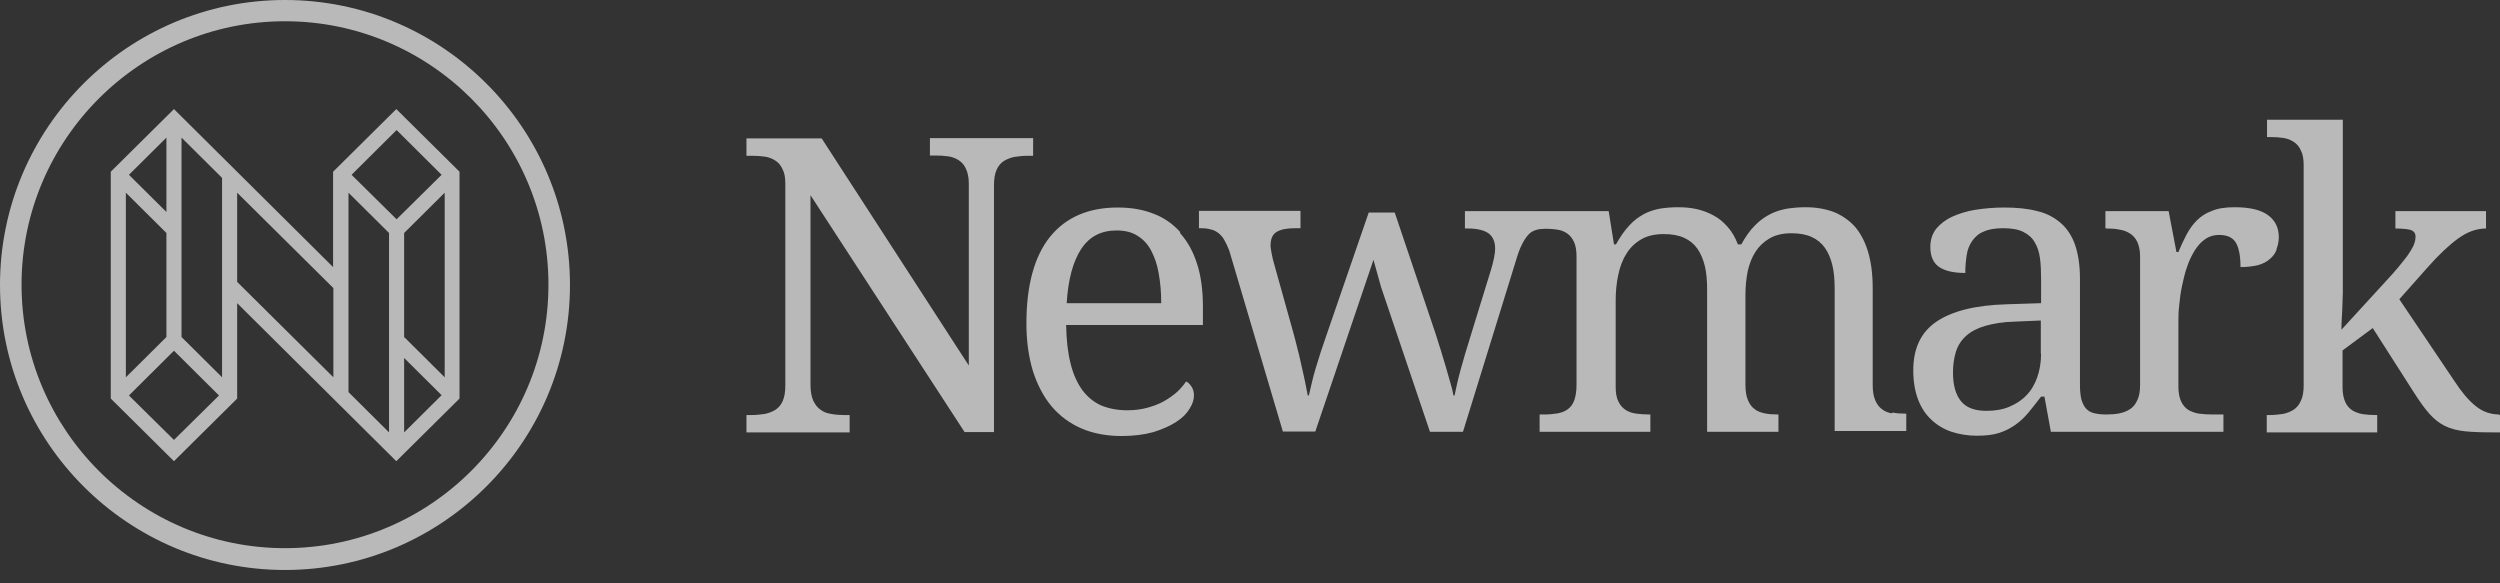
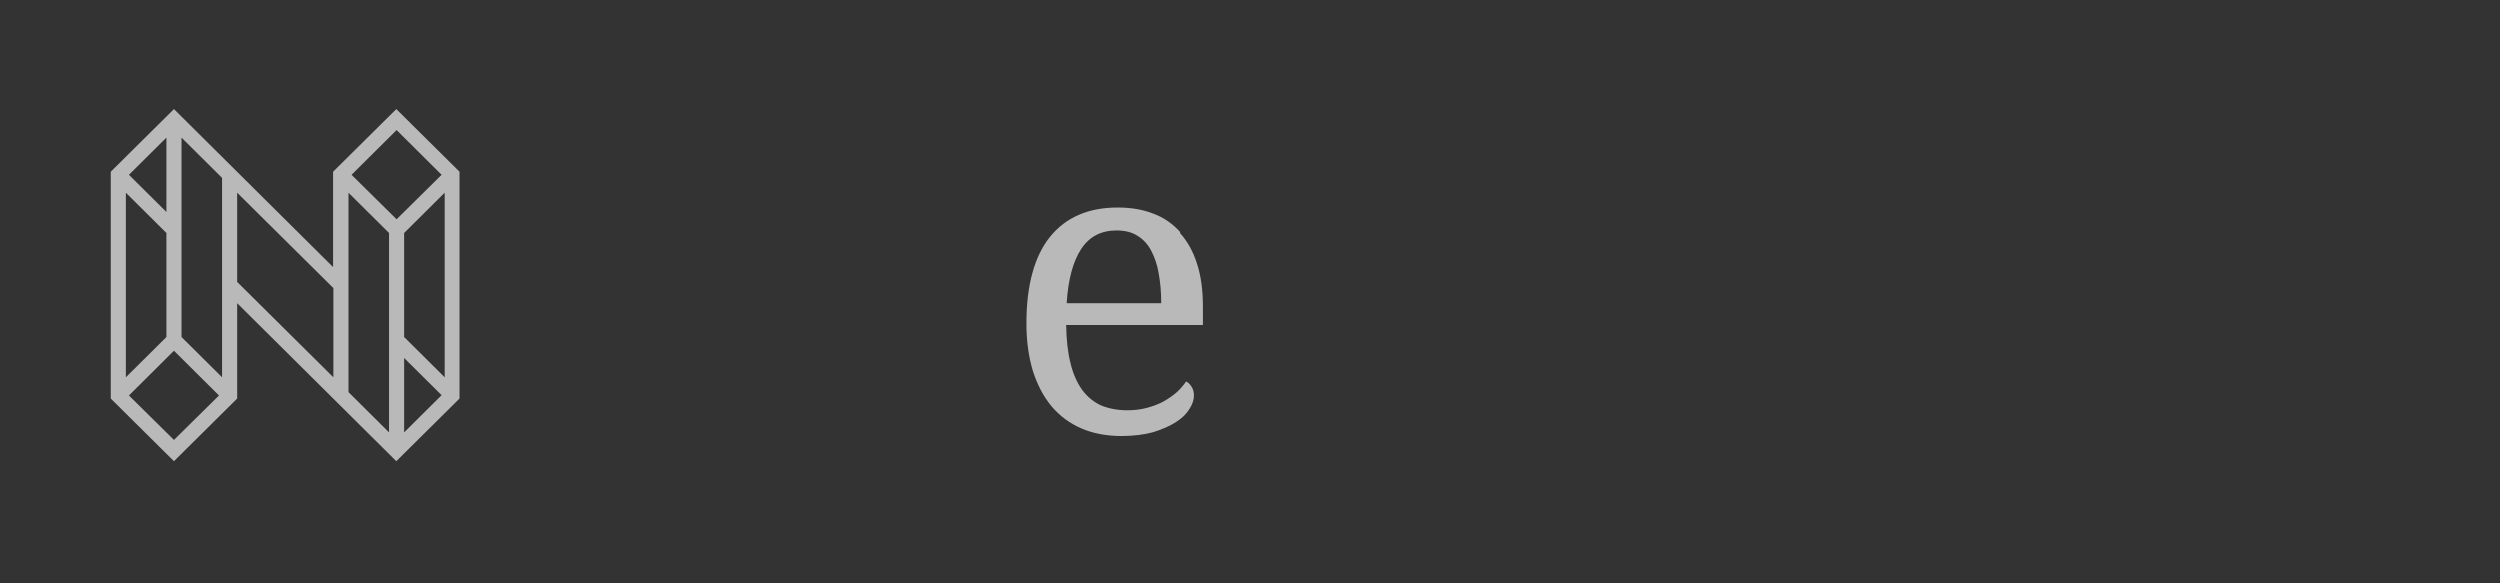
<svg xmlns="http://www.w3.org/2000/svg" width="180" height="42" viewBox="0 0 180 42" fill="none">
  <rect x="0" y="0" width="180" height="42" fill="#333333" stroke="none" />
-   <path d="M20.519 0C9.202 0 0 9.202 0 20.519C0 31.836 9.202 41.038 20.519 41.038C31.836 41.038 41.038 31.836 41.038 20.519C41.038 9.202 31.836 0 20.519 0ZM20.519 39.468C10.068 39.468 1.551 30.95 1.551 20.499C1.551 10.048 10.068 1.53 20.519 1.53C30.97 1.53 39.488 10.028 39.488 20.499C39.488 30.97 30.97 39.468 20.519 39.468Z" fill="white" fill-opacity="0.66" style="fill:white;fill:white;fill-opacity:0.66;" />
-   <path d="M74.385 11.196V9.947H66.955V11.196H67.337C67.659 11.196 67.982 11.216 68.264 11.256C68.566 11.296 68.807 11.397 69.029 11.538C69.25 11.679 69.431 11.88 69.552 12.162C69.673 12.424 69.754 12.766 69.754 13.209V26.318L59.162 9.967H53.745V11.216H54.128C54.45 11.216 54.772 11.236 55.054 11.276C55.356 11.317 55.598 11.417 55.819 11.558C56.041 11.699 56.222 11.9 56.343 12.182C56.484 12.444 56.544 12.787 56.544 13.229V27.748C56.544 28.211 56.484 28.574 56.363 28.855C56.242 29.137 56.061 29.359 55.839 29.5C55.618 29.641 55.356 29.741 55.074 29.802C54.772 29.842 54.47 29.883 54.128 29.883H53.745V31.131H61.175V29.883H60.793C60.471 29.883 60.148 29.862 59.846 29.802C59.544 29.762 59.283 29.661 59.081 29.5C58.86 29.359 58.699 29.137 58.558 28.855C58.437 28.574 58.356 28.211 58.356 27.748V14.055L69.452 31.111H71.566V13.35C71.566 12.887 71.626 12.525 71.747 12.243C71.868 11.961 72.049 11.739 72.271 11.598C72.492 11.457 72.754 11.357 73.036 11.296C73.338 11.256 73.64 11.216 73.982 11.216H74.365L74.385 11.196Z" fill="white" fill-opacity="0.66" style="fill:white;fill:white;fill-opacity:0.66;" />
  <path d="M84.978 16.713C84.454 16.13 83.809 15.666 83.044 15.384C82.279 15.082 81.433 14.941 80.467 14.941C78.373 14.941 76.742 15.646 75.614 17.036C74.486 18.425 73.902 20.519 73.902 23.278C73.902 24.567 74.063 25.694 74.365 26.701C74.688 27.708 75.131 28.554 75.715 29.259C76.299 29.943 77.023 30.487 77.869 30.849C78.715 31.212 79.681 31.393 80.749 31.393C81.635 31.393 82.4 31.292 83.044 31.111C83.689 30.91 84.232 30.668 84.675 30.386C85.118 30.104 85.441 29.782 85.642 29.44C85.864 29.097 85.964 28.775 85.964 28.473C85.964 28.211 85.904 28.01 85.783 27.829C85.662 27.648 85.541 27.527 85.4 27.466C85.219 27.728 84.998 27.99 84.736 28.232C84.454 28.473 84.152 28.695 83.789 28.896C83.427 29.097 83.044 29.238 82.601 29.359C82.158 29.48 81.695 29.54 81.172 29.54C80.467 29.54 79.843 29.42 79.299 29.198C78.755 28.956 78.312 28.594 77.93 28.091C77.567 27.587 77.265 26.943 77.084 26.178C76.883 25.412 76.782 24.486 76.762 23.399H86.609V22.05C86.609 20.882 86.468 19.855 86.186 18.989C85.904 18.103 85.501 17.378 84.957 16.774M76.802 21.828C76.903 20.116 77.265 18.808 77.849 17.922C78.433 17.036 79.279 16.593 80.386 16.593C80.99 16.593 81.494 16.713 81.897 16.975C82.299 17.217 82.642 17.579 82.883 18.042C83.125 18.506 83.326 19.049 83.427 19.694C83.548 20.338 83.608 21.063 83.608 21.828H76.802Z" fill="white" fill-opacity="0.66" style="fill:white;fill:white;fill-opacity:0.66;" />
-   <path d="M136.224 29.762C135.942 29.721 135.7 29.621 135.499 29.459C135.297 29.319 135.136 29.097 135.015 28.815C134.895 28.533 134.834 28.171 134.834 27.708V20.72C134.834 19.713 134.713 18.827 134.492 18.102C134.27 17.378 133.948 16.773 133.546 16.31C133.123 15.847 132.619 15.505 132.035 15.263C131.431 15.042 130.767 14.921 130.001 14.921C129.538 14.921 129.095 14.961 128.672 15.022C128.25 15.102 127.827 15.223 127.444 15.424C127.062 15.626 126.679 15.887 126.337 16.25C125.994 16.592 125.672 17.055 125.37 17.599H125.128C124.947 17.116 124.706 16.693 124.403 16.351C124.101 16.008 123.779 15.726 123.397 15.525C123.034 15.324 122.631 15.162 122.188 15.062C121.745 14.961 121.302 14.921 120.819 14.921C120.336 14.921 119.913 14.961 119.51 15.022C119.108 15.102 118.705 15.223 118.342 15.424C117.98 15.626 117.617 15.887 117.295 16.25C116.973 16.592 116.651 17.055 116.349 17.599H116.208L115.825 15.203H105.475V16.451H105.676C106.341 16.451 106.844 16.572 107.167 16.794C107.489 17.035 107.65 17.398 107.65 17.901C107.65 18.062 107.63 18.284 107.569 18.566C107.509 18.848 107.448 19.109 107.368 19.371L105.898 24.143C105.596 25.09 105.354 25.936 105.153 26.66C104.952 27.385 104.831 27.989 104.73 28.473H104.649C104.609 28.211 104.529 27.909 104.428 27.567C104.327 27.204 104.227 26.842 104.106 26.439C103.985 26.036 103.864 25.634 103.743 25.231C103.623 24.828 103.482 24.445 103.381 24.083L100.421 15.303H98.548L95.467 24.244C95.346 24.607 95.226 24.969 95.085 25.372C94.964 25.774 94.843 26.157 94.722 26.54C94.601 26.922 94.521 27.285 94.44 27.607C94.36 27.929 94.299 28.231 94.239 28.473H94.158C94.118 28.211 94.037 27.909 93.977 27.547C93.897 27.184 93.816 26.781 93.715 26.358C93.615 25.936 93.534 25.513 93.413 25.09C93.313 24.667 93.212 24.284 93.111 23.922L91.722 18.948C91.661 18.727 91.601 18.505 91.561 18.264C91.52 18.022 91.48 17.841 91.48 17.68C91.48 17.196 91.621 16.874 91.923 16.693C92.225 16.512 92.668 16.431 93.252 16.431H93.635V15.183H86.325V16.431H86.406C86.688 16.431 86.949 16.451 87.151 16.512C87.372 16.552 87.553 16.653 87.715 16.773C87.876 16.894 88.017 17.055 88.138 17.257C88.258 17.458 88.379 17.72 88.5 18.022L92.366 31.07H94.702L98.89 18.707L99.434 20.66L102.958 31.091H105.334L109.14 18.787C109.281 18.304 109.422 17.901 109.583 17.599C109.724 17.297 109.885 17.076 110.046 16.894C110.207 16.713 110.409 16.612 110.61 16.552C110.811 16.492 111.033 16.471 111.295 16.471C111.597 16.471 111.858 16.492 112.12 16.532C112.402 16.572 112.644 16.673 112.845 16.814C113.046 16.955 113.208 17.156 113.328 17.418C113.449 17.68 113.51 18.022 113.51 18.465V27.708C113.51 28.171 113.449 28.533 113.349 28.815C113.248 29.097 113.087 29.319 112.885 29.459C112.684 29.621 112.442 29.701 112.16 29.762C111.879 29.802 111.576 29.842 111.234 29.842H110.852V31.091H118.826V29.842H118.745C118.423 29.842 118.101 29.822 117.819 29.782C117.517 29.741 117.275 29.661 117.054 29.52C116.832 29.379 116.651 29.178 116.53 28.916C116.389 28.654 116.329 28.292 116.329 27.869V21.626C116.329 20.982 116.389 20.378 116.51 19.814C116.631 19.23 116.812 18.727 117.094 18.284C117.356 17.841 117.718 17.498 118.161 17.237C118.604 16.975 119.148 16.854 119.792 16.854C120.356 16.854 120.839 16.935 121.242 17.116C121.645 17.297 121.967 17.559 122.209 17.901C122.45 18.243 122.631 18.666 122.752 19.17C122.873 19.673 122.913 20.237 122.913 20.881V31.091H128.048V29.842H127.968C127.645 29.842 127.343 29.822 127.062 29.762C126.78 29.701 126.538 29.621 126.337 29.459C126.135 29.319 125.974 29.097 125.853 28.815C125.733 28.533 125.672 28.171 125.672 27.708V21.224C125.672 20.62 125.733 20.056 125.833 19.532C125.954 19.009 126.135 18.525 126.397 18.123C126.659 17.72 127.001 17.398 127.424 17.156C127.847 16.914 128.37 16.794 128.975 16.794C129.538 16.794 130.022 16.874 130.424 17.055C130.827 17.237 131.149 17.498 131.391 17.841C131.633 18.183 131.814 18.606 131.935 19.109C132.055 19.613 132.096 20.177 132.096 20.821V31.03H137.251V29.782H137.17C136.848 29.782 136.546 29.762 136.264 29.701" fill="white" fill-opacity="0.66" style="fill:white;fill:white;fill-opacity:0.66;" />
-   <path d="M163.913 17.921C164.014 17.66 164.074 17.378 164.074 17.076C164.074 16.391 163.813 15.867 163.289 15.485C162.765 15.102 161.96 14.921 160.893 14.921C160.228 14.921 159.685 15.001 159.262 15.183C158.819 15.344 158.456 15.585 158.174 15.867C157.872 16.169 157.631 16.512 157.429 16.894C157.228 17.277 157.027 17.7 156.845 18.143H156.704L156.141 15.203H151.59V16.451H151.67C151.992 16.451 152.315 16.471 152.597 16.532C152.899 16.572 153.14 16.673 153.362 16.814C153.583 16.955 153.764 17.156 153.885 17.418C154.006 17.68 154.087 18.042 154.087 18.465V27.708C154.087 28.171 154.026 28.533 153.885 28.815C153.764 29.097 153.583 29.319 153.362 29.459C153.14 29.601 152.899 29.701 152.597 29.762C152.294 29.822 151.992 29.842 151.65 29.842H151.59C151.268 29.842 150.986 29.802 150.744 29.741C150.502 29.681 150.321 29.56 150.18 29.399C150.039 29.238 149.938 29.017 149.858 28.755C149.798 28.493 149.757 28.151 149.757 27.728V20.056C149.757 19.109 149.636 18.324 149.415 17.66C149.193 17.015 148.851 16.471 148.388 16.069C147.925 15.666 147.381 15.364 146.696 15.203C146.012 15.022 145.227 14.941 144.32 14.941C143.595 14.941 142.891 15.001 142.246 15.102C141.602 15.203 141.038 15.384 140.555 15.605C140.072 15.827 139.689 16.129 139.407 16.471C139.125 16.834 138.984 17.257 138.984 17.78C138.984 18.465 139.206 18.948 139.629 19.23C140.051 19.512 140.676 19.653 141.501 19.653C141.501 19.19 141.542 18.767 141.602 18.364C141.662 17.962 141.803 17.619 142.005 17.337C142.206 17.055 142.468 16.814 142.83 16.673C143.173 16.512 143.636 16.431 144.22 16.431C144.824 16.431 145.307 16.512 145.67 16.693C146.032 16.874 146.314 17.116 146.495 17.438C146.696 17.76 146.817 18.143 146.878 18.586C146.938 19.029 146.958 19.532 146.958 20.056V21.828L144.502 21.908C142.246 21.969 140.555 22.392 139.427 23.157C138.3 23.922 137.756 25.09 137.756 26.66C137.756 27.466 137.877 28.171 138.098 28.755C138.32 29.339 138.642 29.842 139.065 30.225C139.467 30.607 139.971 30.909 140.515 31.091C141.078 31.272 141.682 31.372 142.347 31.372C142.971 31.372 143.495 31.312 143.938 31.171C144.381 31.03 144.763 30.829 145.106 30.587C145.448 30.346 145.77 30.044 146.052 29.701C146.334 29.359 146.636 28.976 146.958 28.553H147.2L147.663 31.091H160.087V29.842H159.262C158.94 29.842 158.617 29.822 158.335 29.782C158.033 29.741 157.792 29.641 157.57 29.52C157.349 29.379 157.168 29.178 157.047 28.916C156.926 28.654 156.845 28.312 156.845 27.869V23.217C156.845 22.835 156.845 22.432 156.906 21.969C156.946 21.506 157.006 21.042 157.107 20.579C157.208 20.116 157.308 19.653 157.47 19.21C157.611 18.767 157.812 18.384 158.013 18.042C158.235 17.7 158.476 17.418 158.778 17.216C159.06 17.015 159.403 16.914 159.765 16.914C160.349 16.914 160.752 17.096 160.973 17.458C161.195 17.821 161.316 18.404 161.316 19.23C161.819 19.23 162.242 19.17 162.584 19.089C162.927 18.988 163.209 18.848 163.43 18.646C163.652 18.465 163.813 18.243 163.913 17.982M146.958 25.473C146.958 26.097 146.858 26.66 146.676 27.184C146.495 27.688 146.233 28.131 145.891 28.473C145.549 28.835 145.126 29.097 144.643 29.298C144.159 29.5 143.616 29.58 143.011 29.58C142.186 29.58 141.582 29.359 141.199 28.896C140.817 28.433 140.615 27.748 140.615 26.822C140.615 26.238 140.696 25.734 140.837 25.291C140.978 24.848 141.239 24.466 141.582 24.164C141.924 23.861 142.387 23.62 142.951 23.459C143.515 23.298 144.22 23.177 145.045 23.157L146.938 23.076V25.473H146.958Z" fill="white" fill-opacity="0.66" style="fill:white;fill:white;fill-opacity:0.66;" />
-   <path d="M179.98 29.843C179.315 29.843 178.731 29.641 178.228 29.218C177.725 28.816 177.221 28.212 176.698 27.406L172.751 21.546L174.825 19.21C175.59 18.345 176.315 17.66 176.979 17.177C177.644 16.693 178.308 16.452 178.993 16.452V15.203H172.469V16.452C172.952 16.452 173.335 16.492 173.556 16.552C173.798 16.633 173.919 16.794 173.919 17.036C173.919 17.177 173.899 17.338 173.838 17.499C173.798 17.66 173.697 17.841 173.576 18.043C173.456 18.244 173.294 18.486 173.073 18.747C172.872 19.009 172.61 19.331 172.288 19.694L168.583 23.741C168.583 23.238 168.623 22.734 168.643 22.291C168.643 21.889 168.683 21.466 168.683 21.063C168.683 20.64 168.683 20.298 168.683 20.036V8.619H163.226V9.867H163.448C163.77 9.867 164.092 9.887 164.374 9.928C164.676 9.968 164.918 10.069 165.139 10.209C165.361 10.35 165.542 10.552 165.663 10.834C165.804 11.095 165.864 11.458 165.864 11.881V27.748C165.864 28.212 165.804 28.574 165.663 28.856C165.542 29.138 165.361 29.359 165.139 29.5C164.918 29.641 164.676 29.742 164.374 29.802C164.072 29.843 163.77 29.883 163.428 29.883H163.206V31.131H171.16V29.883H171.079C170.757 29.883 170.435 29.863 170.153 29.823C169.851 29.782 169.609 29.681 169.388 29.561C169.166 29.42 168.985 29.218 168.864 28.957C168.744 28.695 168.663 28.332 168.663 27.91V25.231L170.838 23.62L173.798 28.252C174.221 28.916 174.583 29.42 174.926 29.802C175.268 30.185 175.63 30.467 176.033 30.668C176.436 30.87 176.919 30.99 177.463 31.051C178.027 31.111 178.731 31.131 179.577 31.131H180V29.883H179.919L179.98 29.843Z" fill="white" fill-opacity="0.66" style="fill:white;fill:white;fill-opacity:0.66;" />
  <path d="M23.983 12.364V19.231L12.525 7.854L7.975 12.364V28.695L12.525 33.206L17.076 28.695V21.829L28.534 33.206L33.085 28.695V12.364L28.534 7.854L23.983 12.364ZM11.982 9.908V15.264L9.283 12.586L11.982 9.908ZM9.062 13.875L11.982 16.774V24.265L9.062 27.165V13.875ZM12.525 31.675L9.283 28.474L12.525 25.252L15.768 28.474L12.525 31.675ZM15.989 27.165L13.069 24.265V9.908L15.989 12.807V27.165ZM24.003 27.165L17.076 20.298V13.875L24.003 20.741V27.165ZM28.011 31.132L25.091 28.232V13.875L28.011 16.774V31.132ZM29.098 31.132V25.775L31.796 28.453L29.098 31.132ZM32.018 27.165L29.098 24.265V16.774L32.018 13.875V27.165ZM28.554 15.788L25.312 12.586L28.554 9.364L31.796 12.586L28.554 15.788Z" fill="white" fill-opacity="0.66" style="fill:white;fill:white;fill-opacity:0.66;" />
</svg>